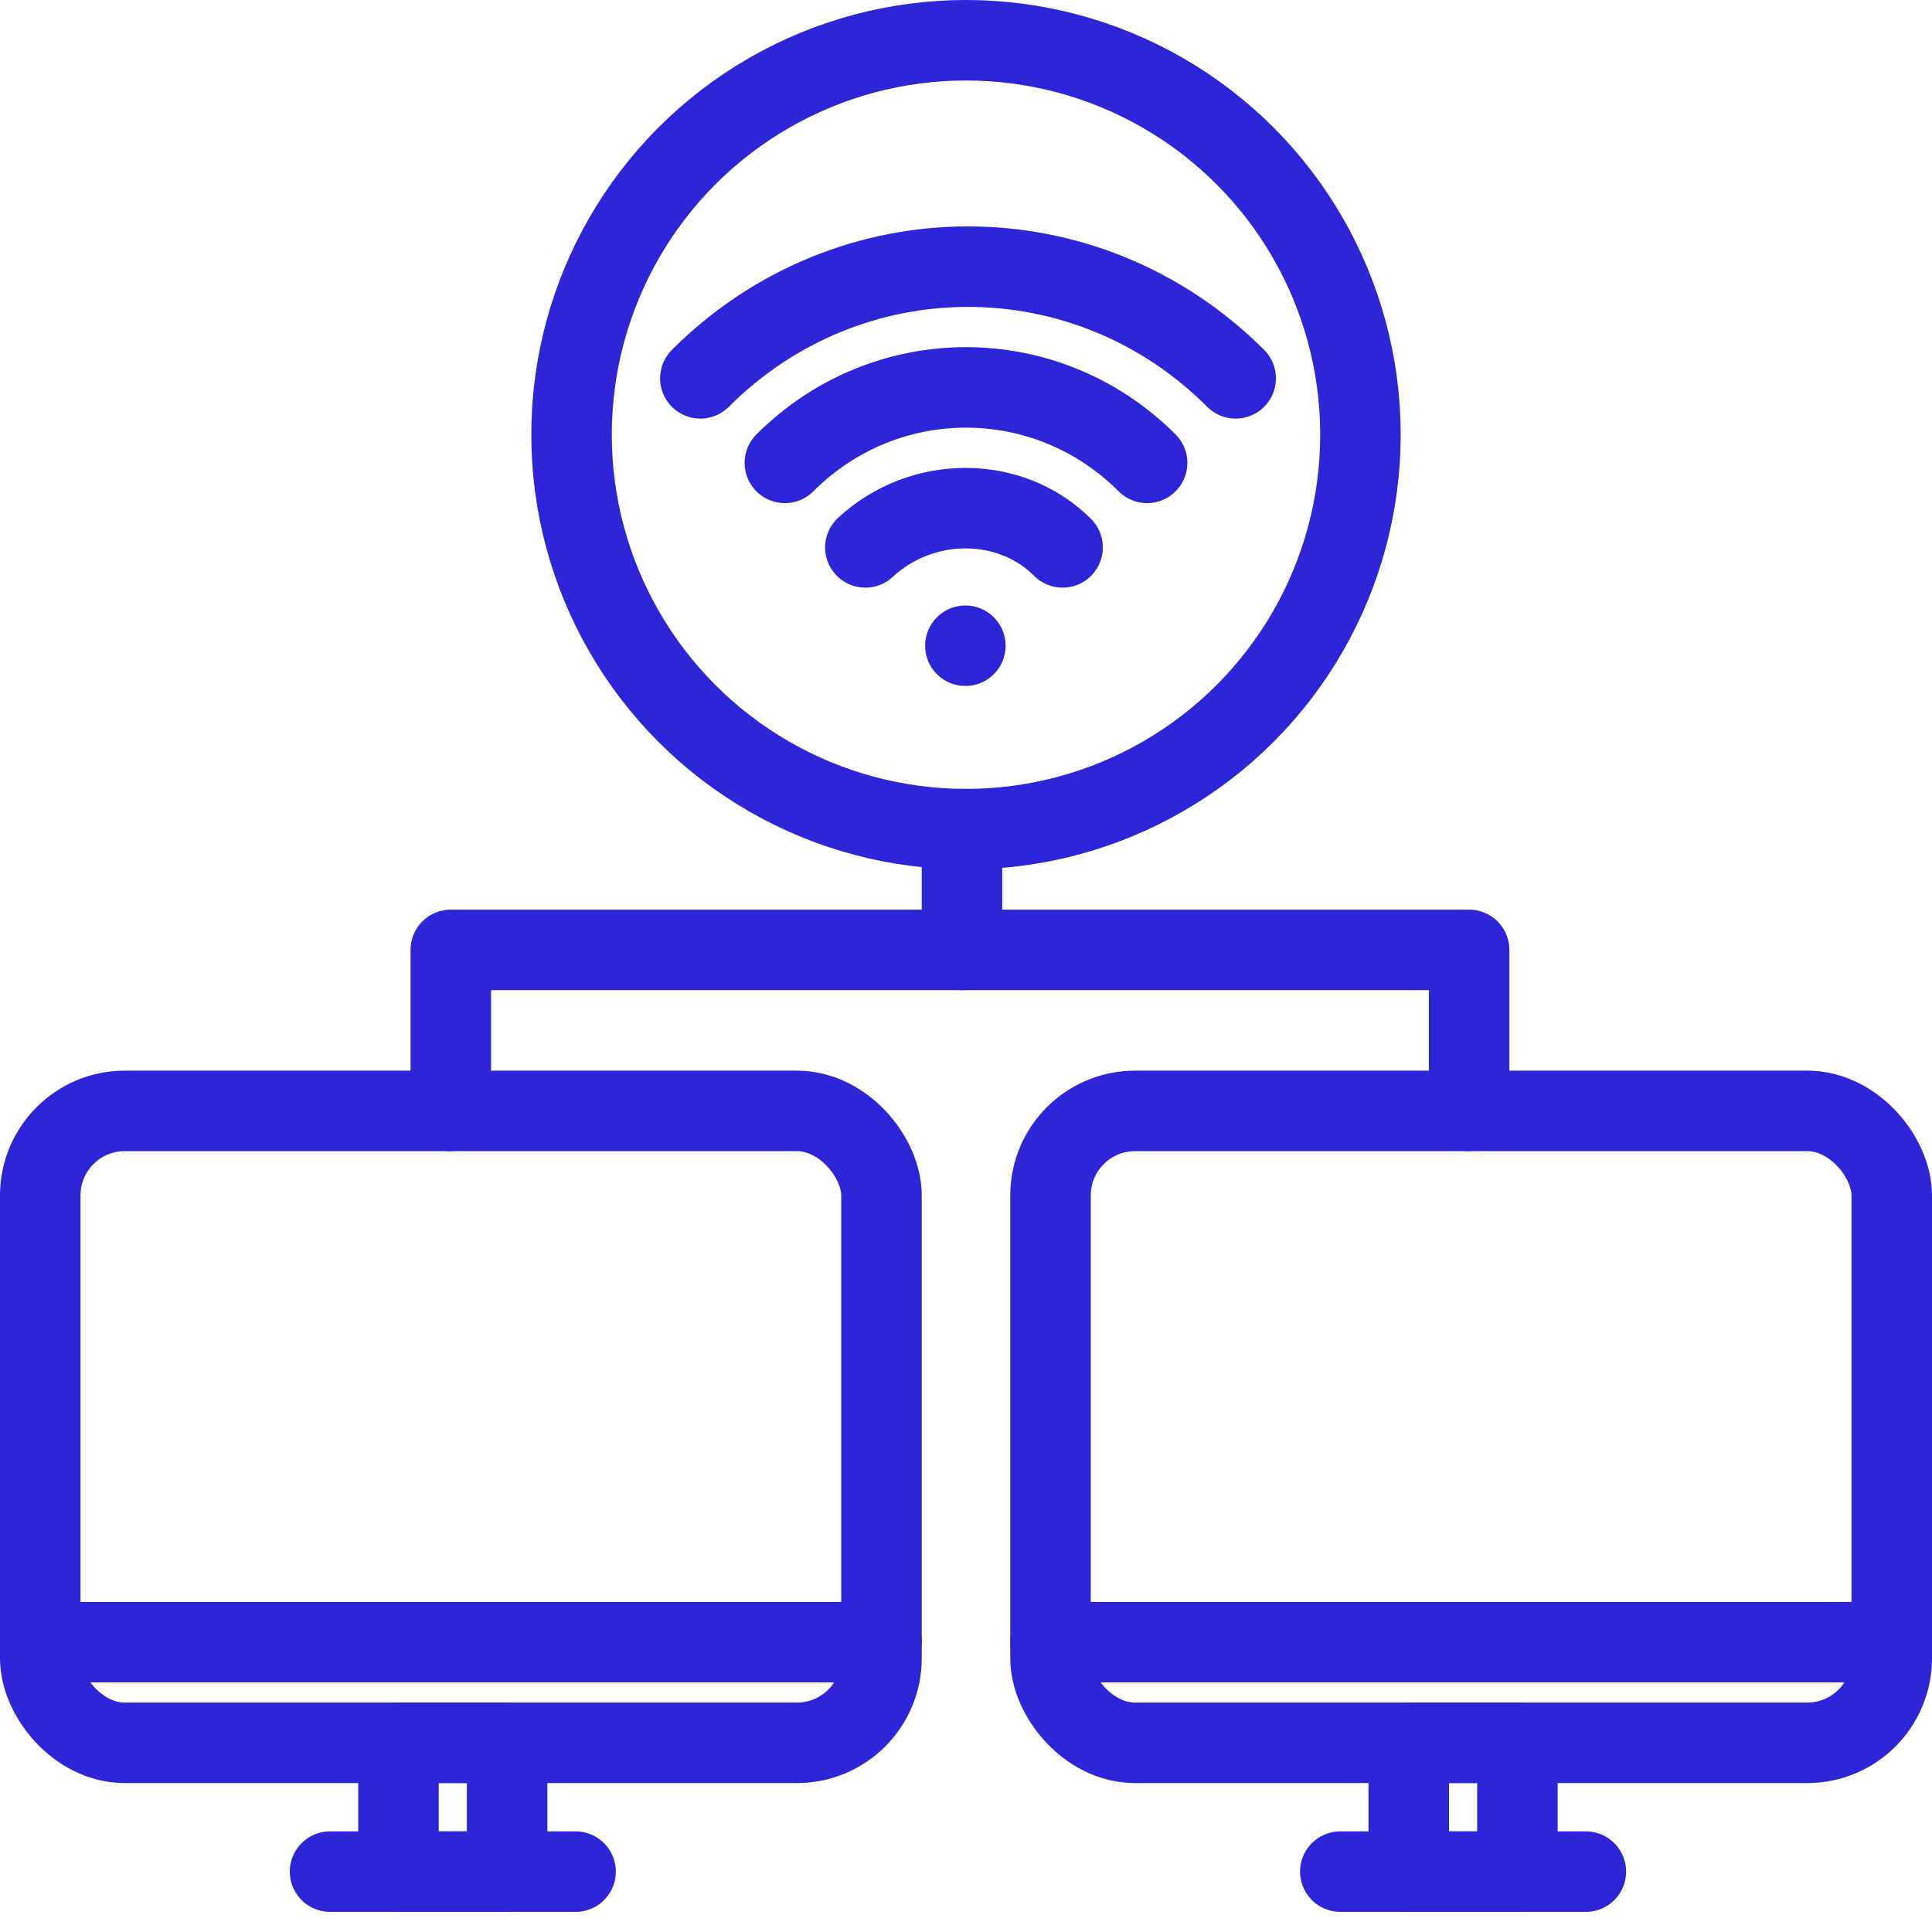
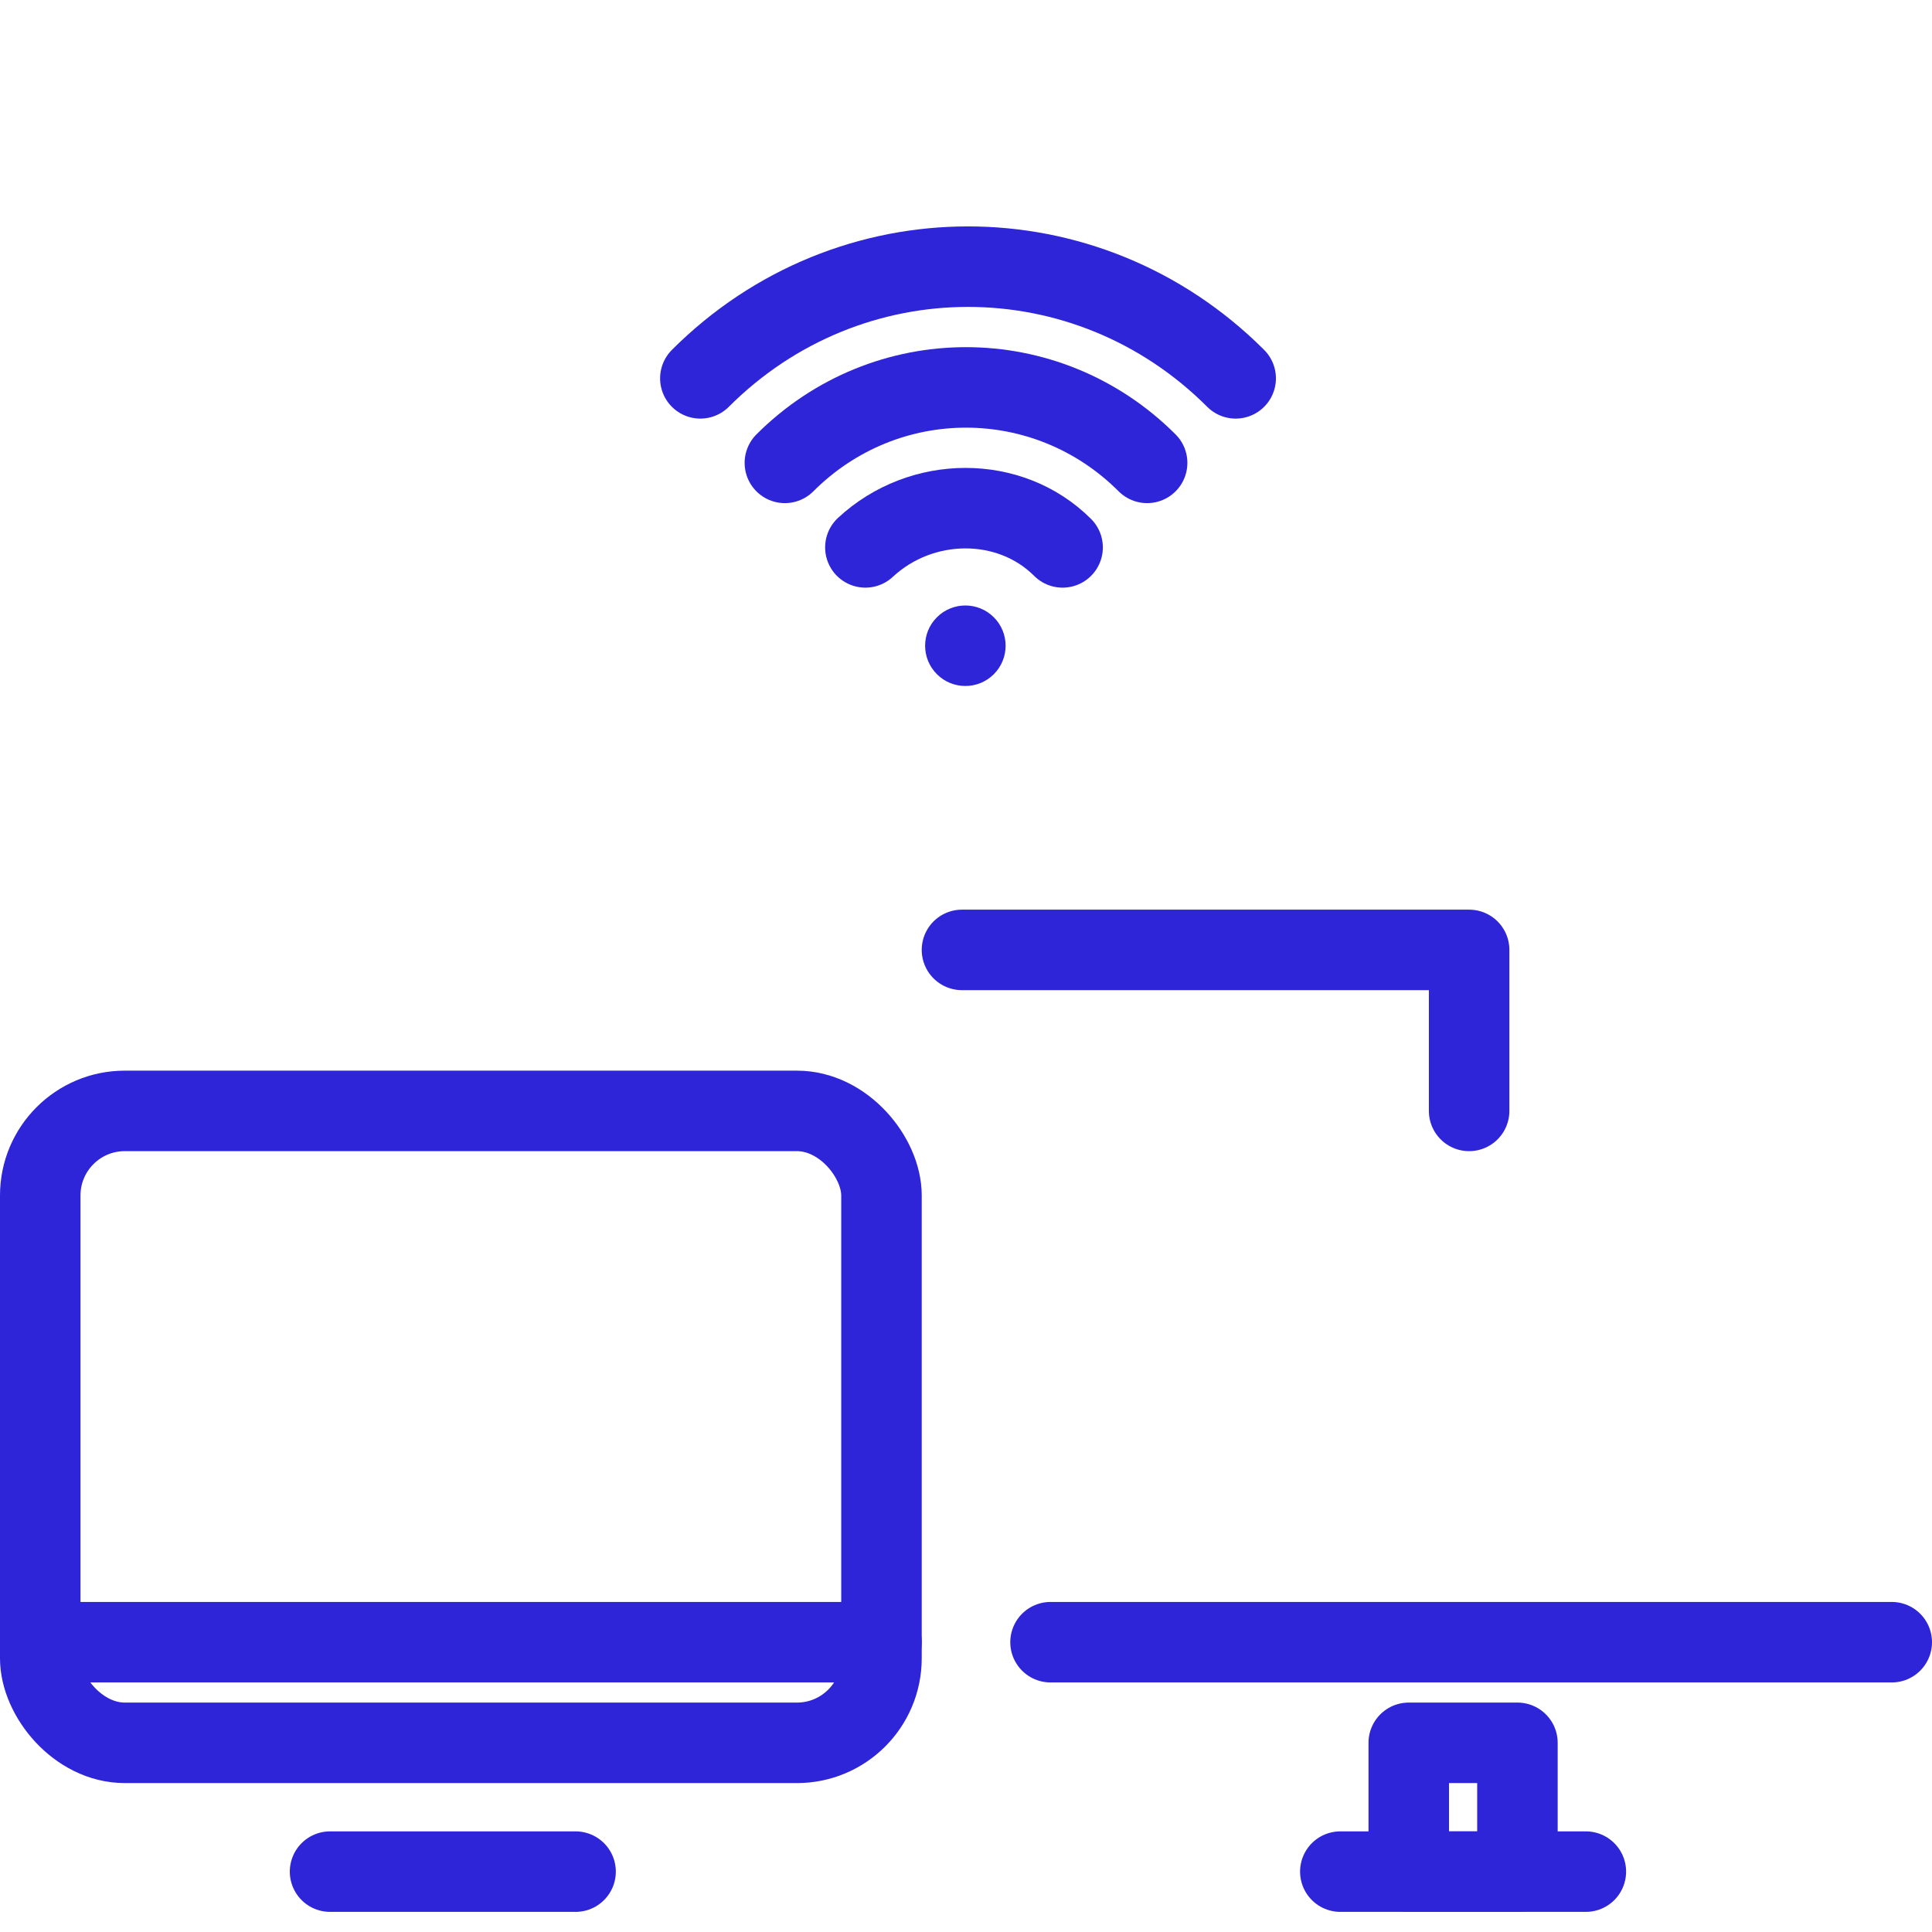
<svg xmlns="http://www.w3.org/2000/svg" id="Layer_2" version="1.1" viewBox="0 0 48 48">
  <defs>
    <style>
      .st0 {
        fill: #2e24d8;
      }

      .st1 {
        fill: none;
        stroke: #2e24d8;
        stroke-linecap: round;
        stroke-linejoin: round;
        stroke-width: 2px;
      }
    </style>
  </defs>
  <g>
    <rect class="st1" x="1" y="27.6" width="20.9" height="15.7" rx="2.1" ry="2.1" />
    <line class="st1" x1="1" y1="40.8" x2="21.9" y2="40.8" />
-     <rect class="st1" x="9.9" y="43.3" width="2.7" height="3.2" />
    <line class="st1" x1="14.3" y1="46.5" x2="8.2" y2="46.5" />
-     <rect class="st1" x="26.1" y="27.6" width="20.9" height="15.7" rx="2.1" ry="2.1" />
    <line class="st1" x1="26.1" y1="40.8" x2="47" y2="40.8" />
    <rect class="st1" x="35" y="43.3" width="2.7" height="3.2" />
    <line class="st1" x1="39.4" y1="46.5" x2="33.3" y2="46.5" />
-     <polyline class="st1" points="23.9 20.6 23.9 23.6 11.2 23.6 11.2 27.6" />
    <polyline class="st1" points="23.9 23.6 36.5 23.6 36.5 27.6" />
  </g>
  <g>
    <circle class="st0" cx="24" cy="16" r="1" transform="translate(-4.3 21.7) rotate(-45)" />
    <path class="st1" d="M26.4,13.6c-1.3-1.3-3.5-1.3-4.9,0" />
    <path class="st1" d="M28.5,11.5c-2.5-2.5-6.5-2.5-9,0" />
    <path class="st1" d="M30.7,9.4c-3.7-3.7-9.6-3.7-13.3,0" />
  </g>
-   <circle class="st1" cx="24" cy="10.8" r="9.8" />
</svg>